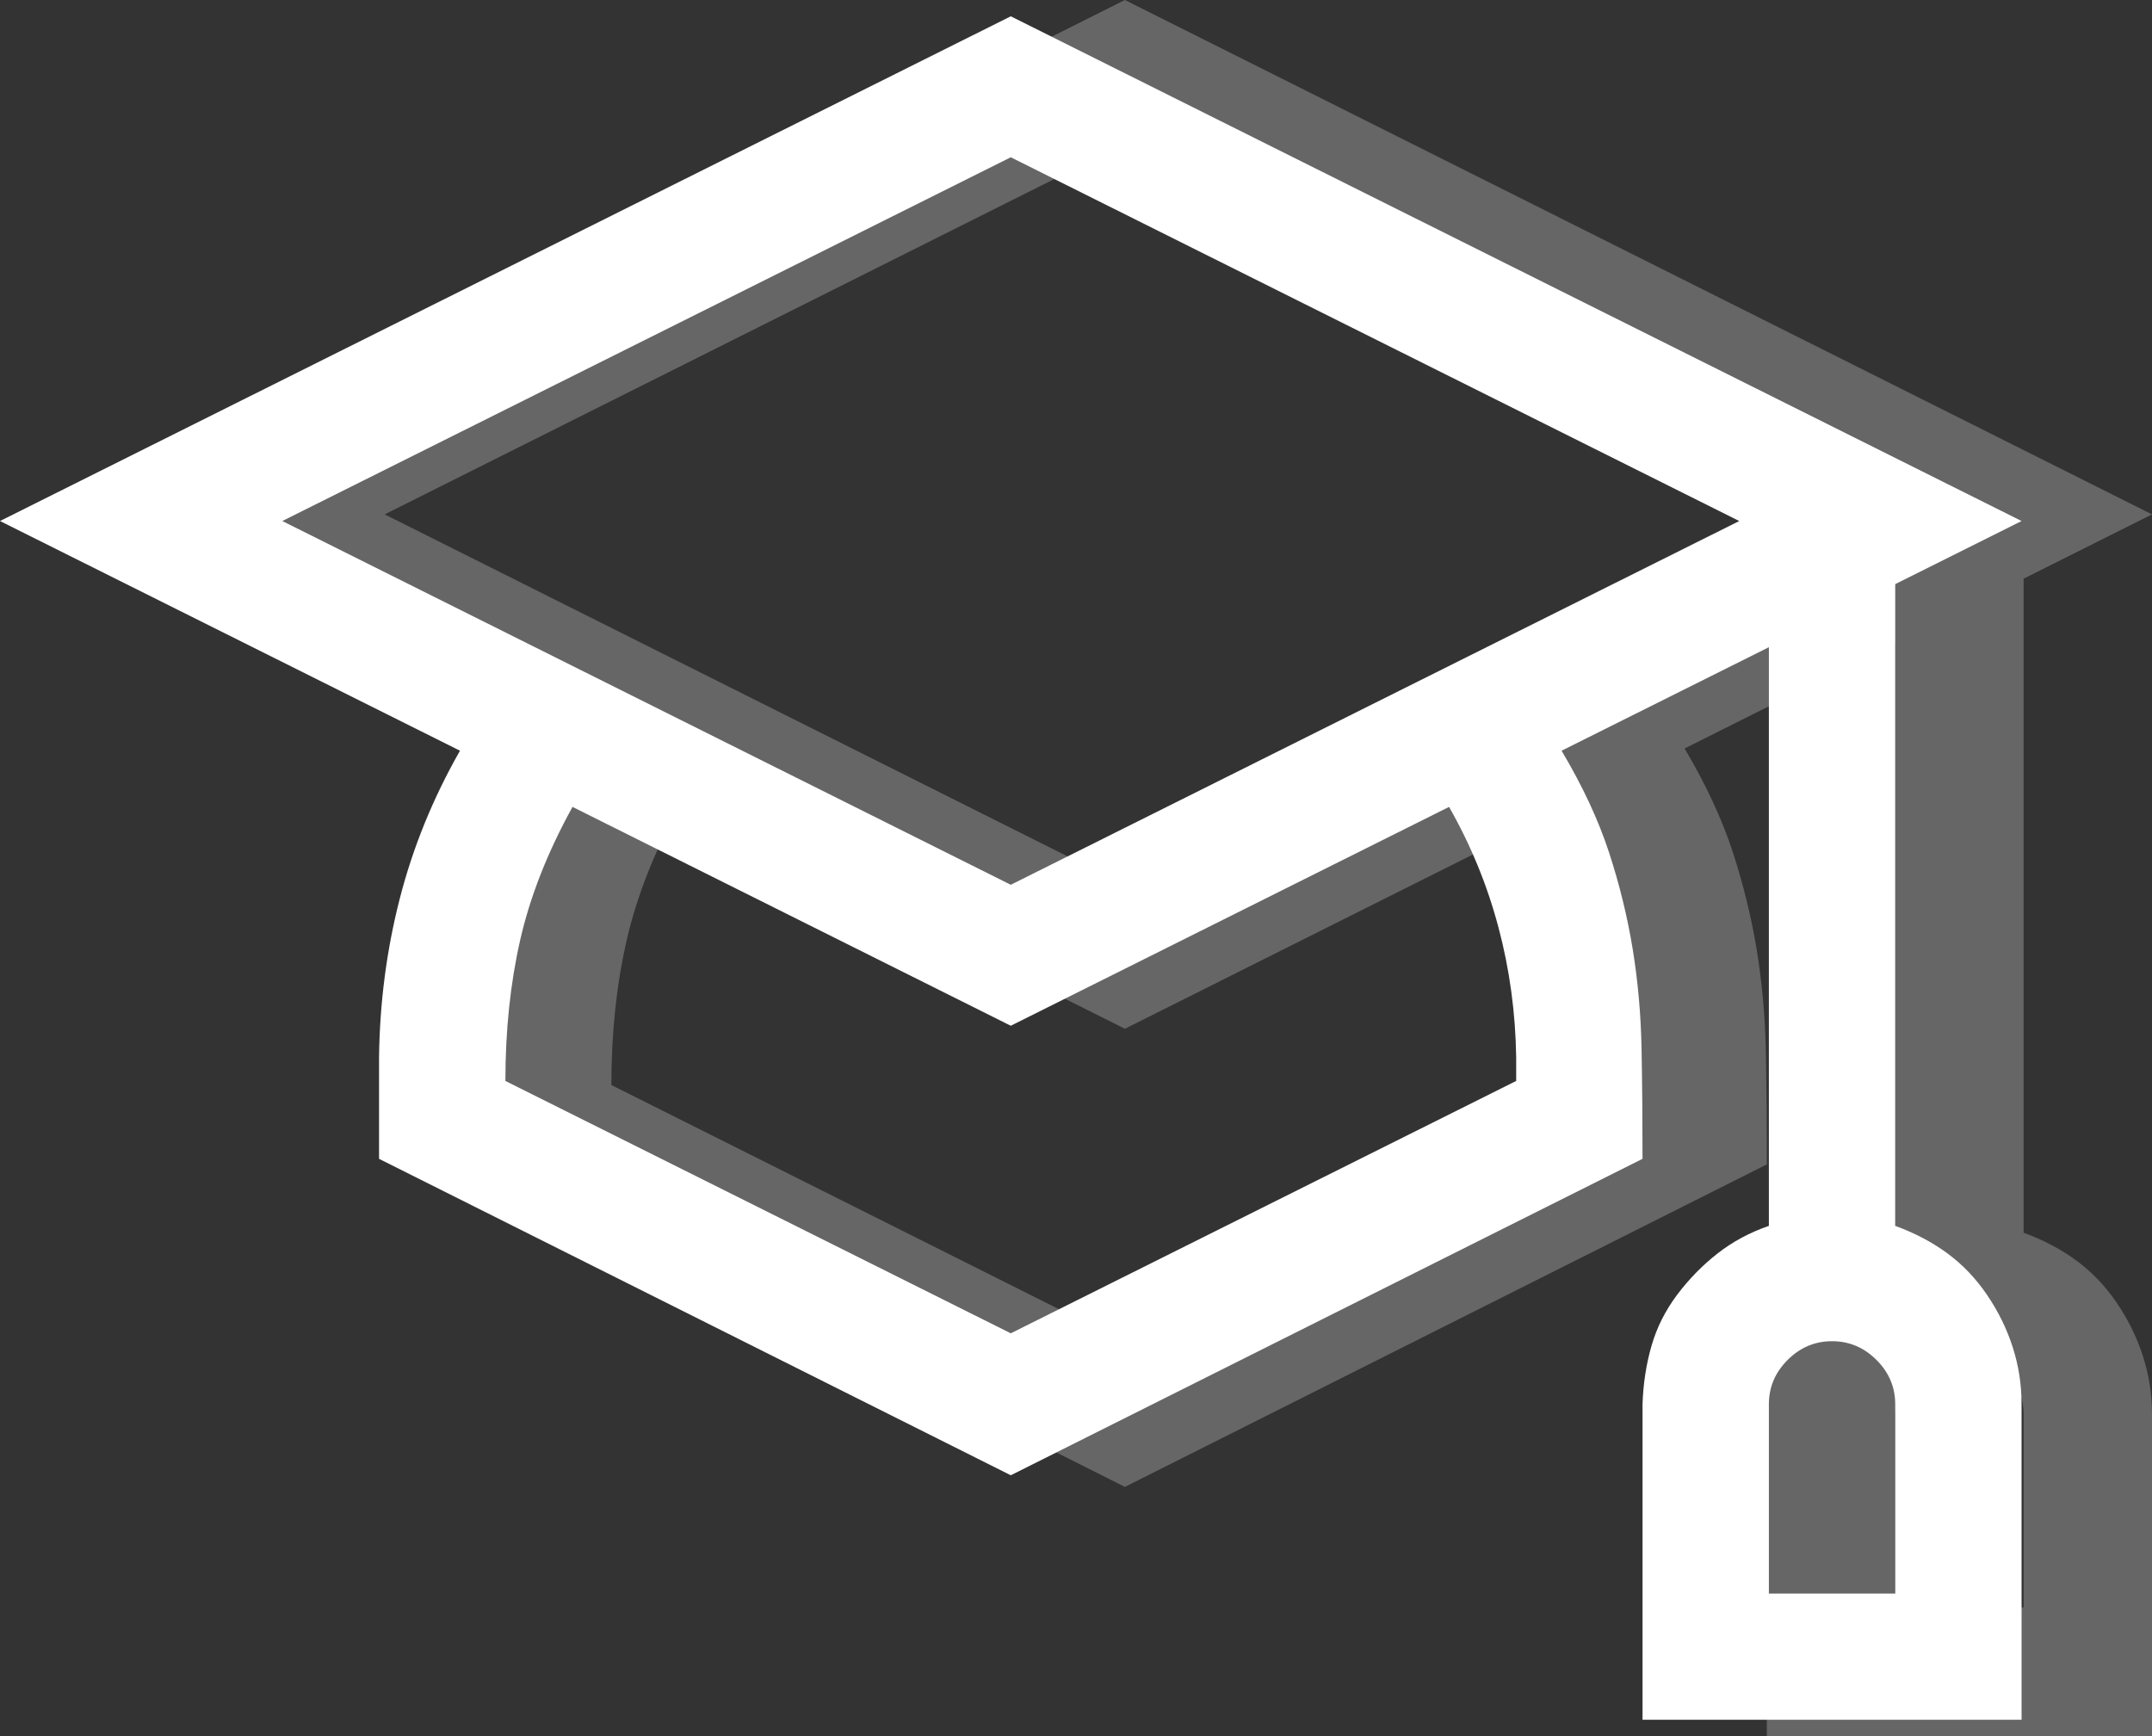
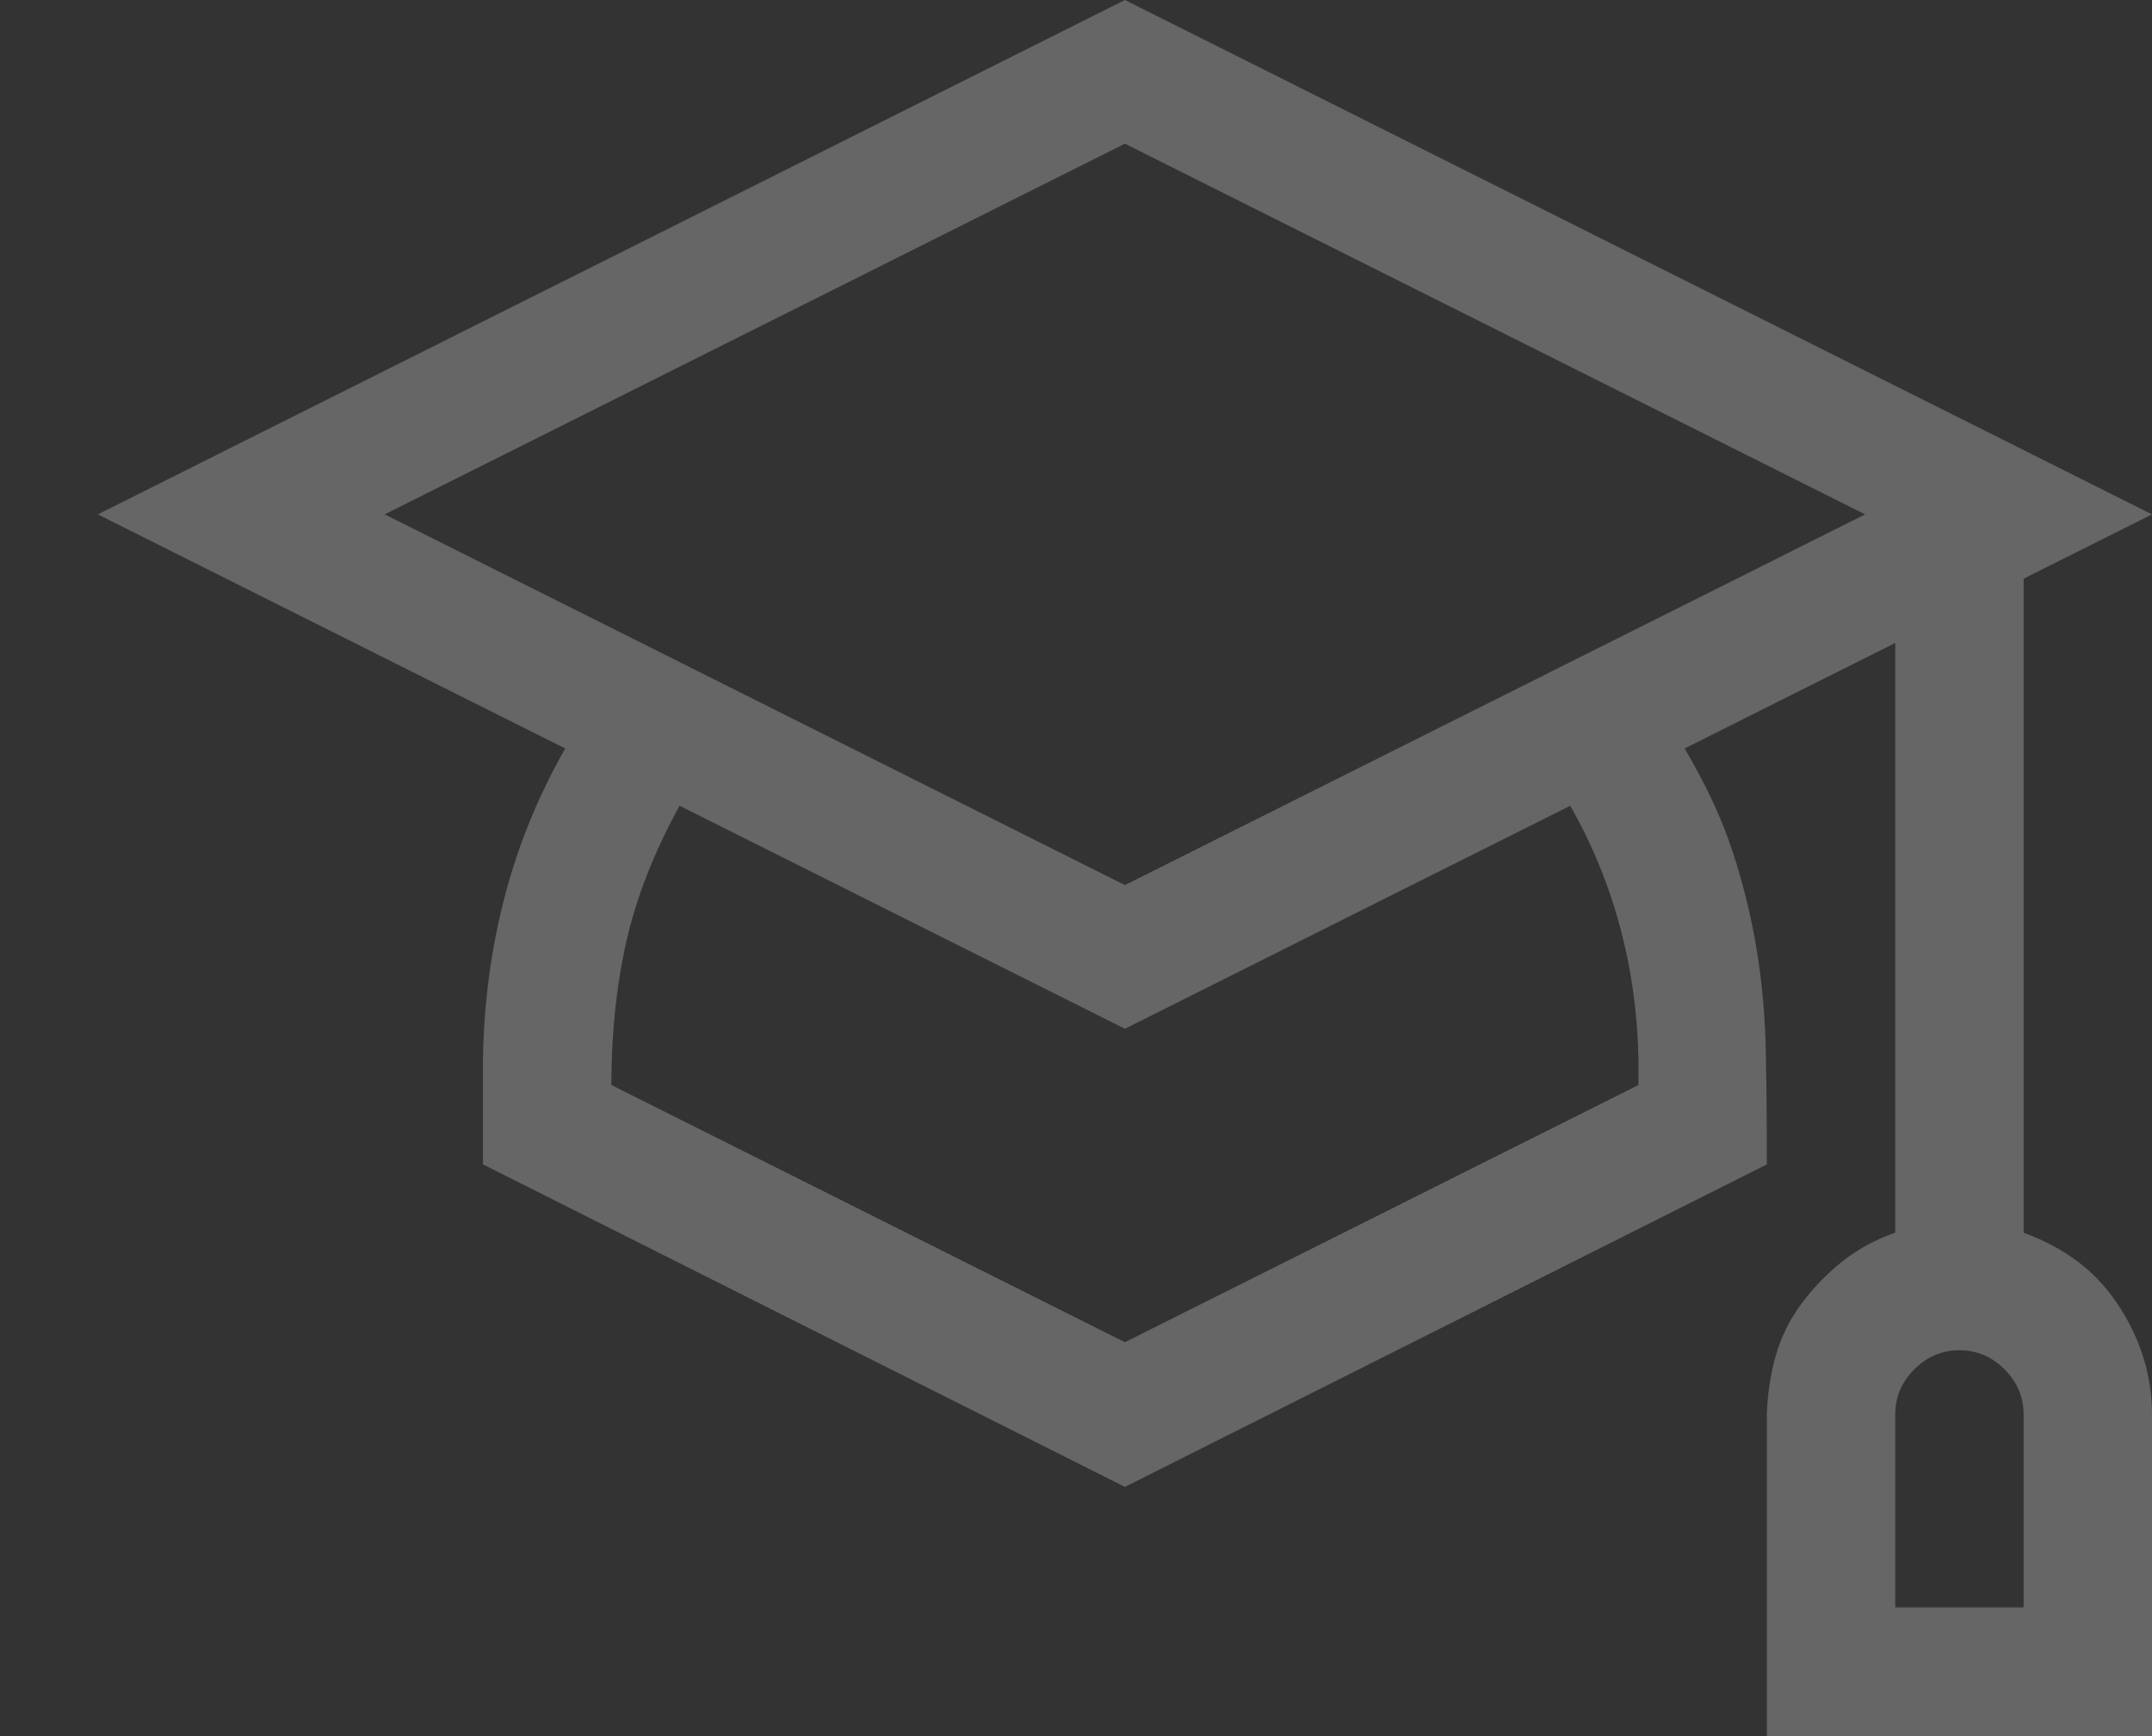
<svg xmlns="http://www.w3.org/2000/svg" width="264" height="213" viewBox="0 0 264 213" fill="none">
  <rect x="0" y="0" width="264" height="213" fill="#333333" stroke="none" />
  <path d="M69.34 91.832C65.977 97.748 63.475 103.911 61.834 110.321C60.193 116.731 59.332 123.346 59.25 130.167V142.863L138 182.431L216.75 142.863C216.75 137.932 216.709 133.33 216.627 129.057C216.545 124.784 216.176 120.634 215.52 116.608C214.863 112.581 213.879 108.554 212.566 104.528C211.254 100.501 209.285 96.269 206.66 91.832L232.5 78.889V151.245C230.121 152.067 227.988 153.217 226.102 154.696C224.215 156.175 222.533 157.901 221.057 159.873C219.58 161.845 218.514 163.982 217.857 166.283C217.201 168.584 216.832 171.008 216.75 173.556V213H264V173.556C264 171.09 263.631 168.707 262.893 166.406C262.154 164.105 261.088 161.928 259.693 159.873C258.299 157.819 256.658 156.093 254.771 154.696C252.885 153.299 250.711 152.149 248.25 151.245V71L264 63.111L138 0L12 63.111L69.34 91.832ZM232.5 173.556C232.5 171.419 233.279 169.57 234.838 168.009C236.396 166.447 238.242 165.667 240.375 165.667C242.508 165.667 244.354 166.447 245.912 168.009C247.471 169.57 248.25 171.419 248.25 173.556V197.222H232.5V173.556ZM228.809 63.111L138 108.595L47.191 63.111L138 17.627L228.809 63.111ZM75 133.125C75 126.797 75.615 120.922 76.846 115.498C78.076 110.075 80.25 104.528 83.367 98.858L138 126.222L192.633 98.858C195.34 103.624 197.391 108.637 198.785 113.896C200.18 119.155 200.918 124.579 201 130.167V133.125L138 164.681L75 133.125Z" fill="white" fill-opacity="0.25" />
-   <path d="M56.43 92.107C53.12 97.913 50.658 103.96 49.043 110.249C47.428 116.539 46.581 123.03 46.5 129.722V142.18L124 181.005L201.5 142.18C201.5 137.342 201.46 132.827 201.379 128.634C201.298 124.441 200.935 120.369 200.289 116.418C199.643 112.467 198.674 108.516 197.383 104.565C196.091 100.614 194.154 96.461 191.57 92.107L217 79.407V150.405C214.659 151.211 212.56 152.34 210.703 153.791C208.846 155.242 207.191 156.936 205.738 158.871C204.285 160.806 203.236 162.903 202.59 165.16C201.944 167.418 201.581 169.797 201.5 172.296V211H248V172.296C248 169.877 247.637 167.539 246.91 165.281C246.184 163.024 245.134 160.887 243.762 158.871C242.389 156.855 240.775 155.162 238.918 153.791C237.061 152.42 234.922 151.291 232.5 150.405V71.667L248 63.926L124 2L0 63.926L56.43 92.107ZM217 172.296C217 170.2 217.767 168.386 219.301 166.854C220.835 165.322 222.651 164.556 224.75 164.556C226.849 164.556 228.665 165.322 230.199 166.854C231.733 168.386 232.5 170.2 232.5 172.296V195.519H217V172.296ZM213.367 63.926L124 108.556L34.633 63.926L124 19.296L213.367 63.926ZM62 132.625C62 126.416 62.605 120.651 63.816 115.329C65.027 110.008 67.167 104.565 70.234 99.001L124 125.852L177.766 99.001C180.43 103.678 182.448 108.596 183.82 113.757C185.193 118.917 185.919 124.239 186 129.722V132.625L124 163.588L62 132.625Z" fill="white" />
</svg>